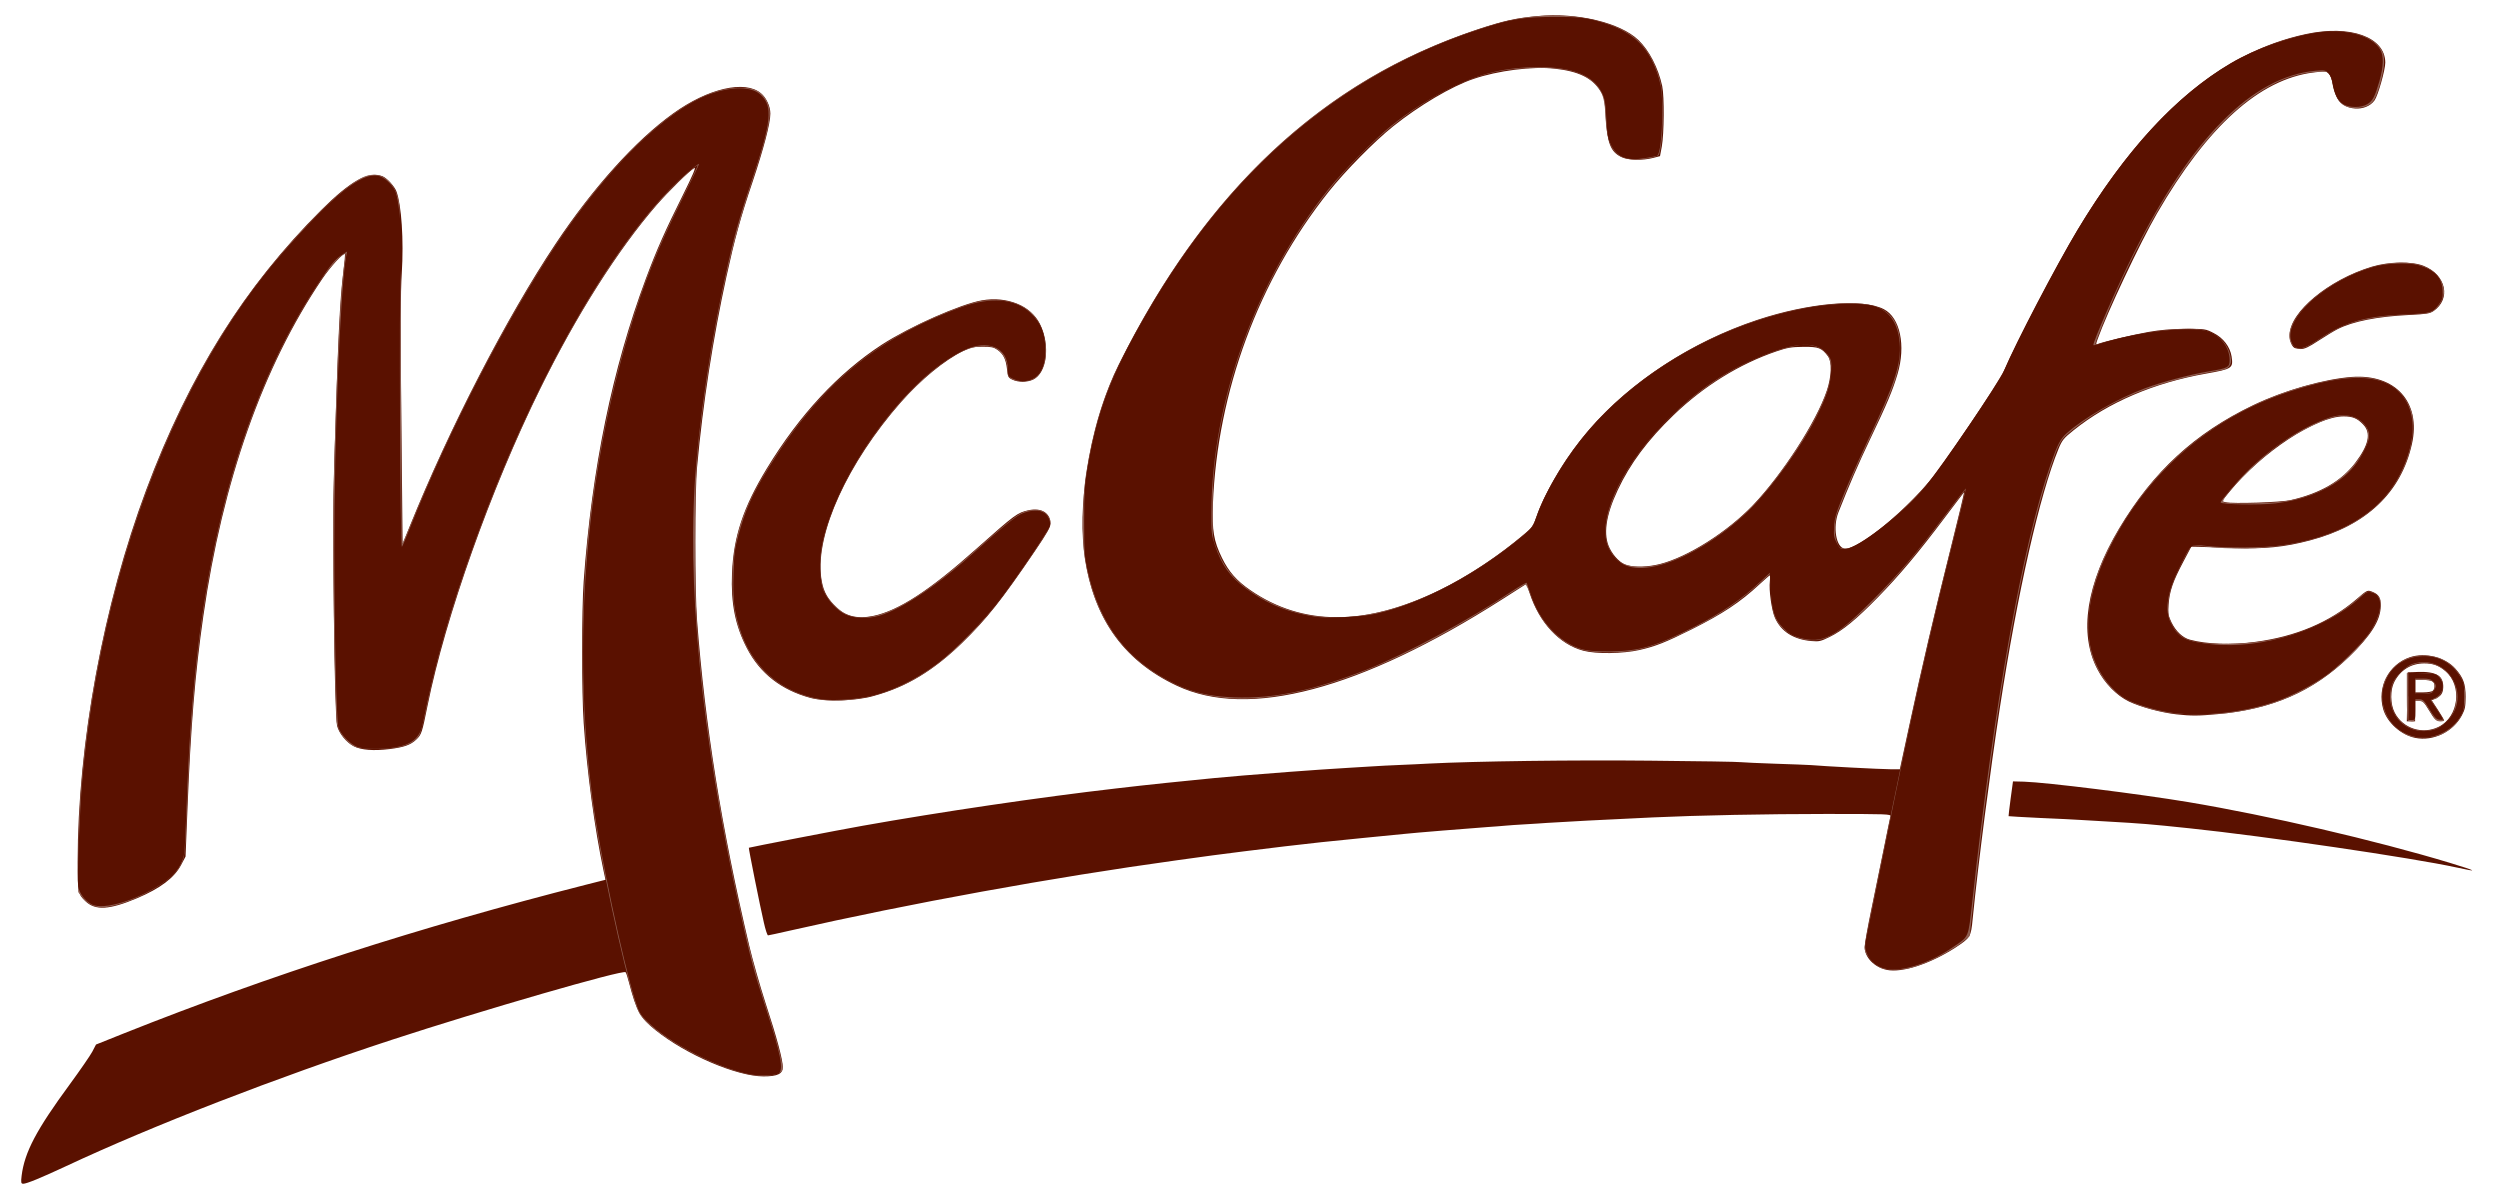
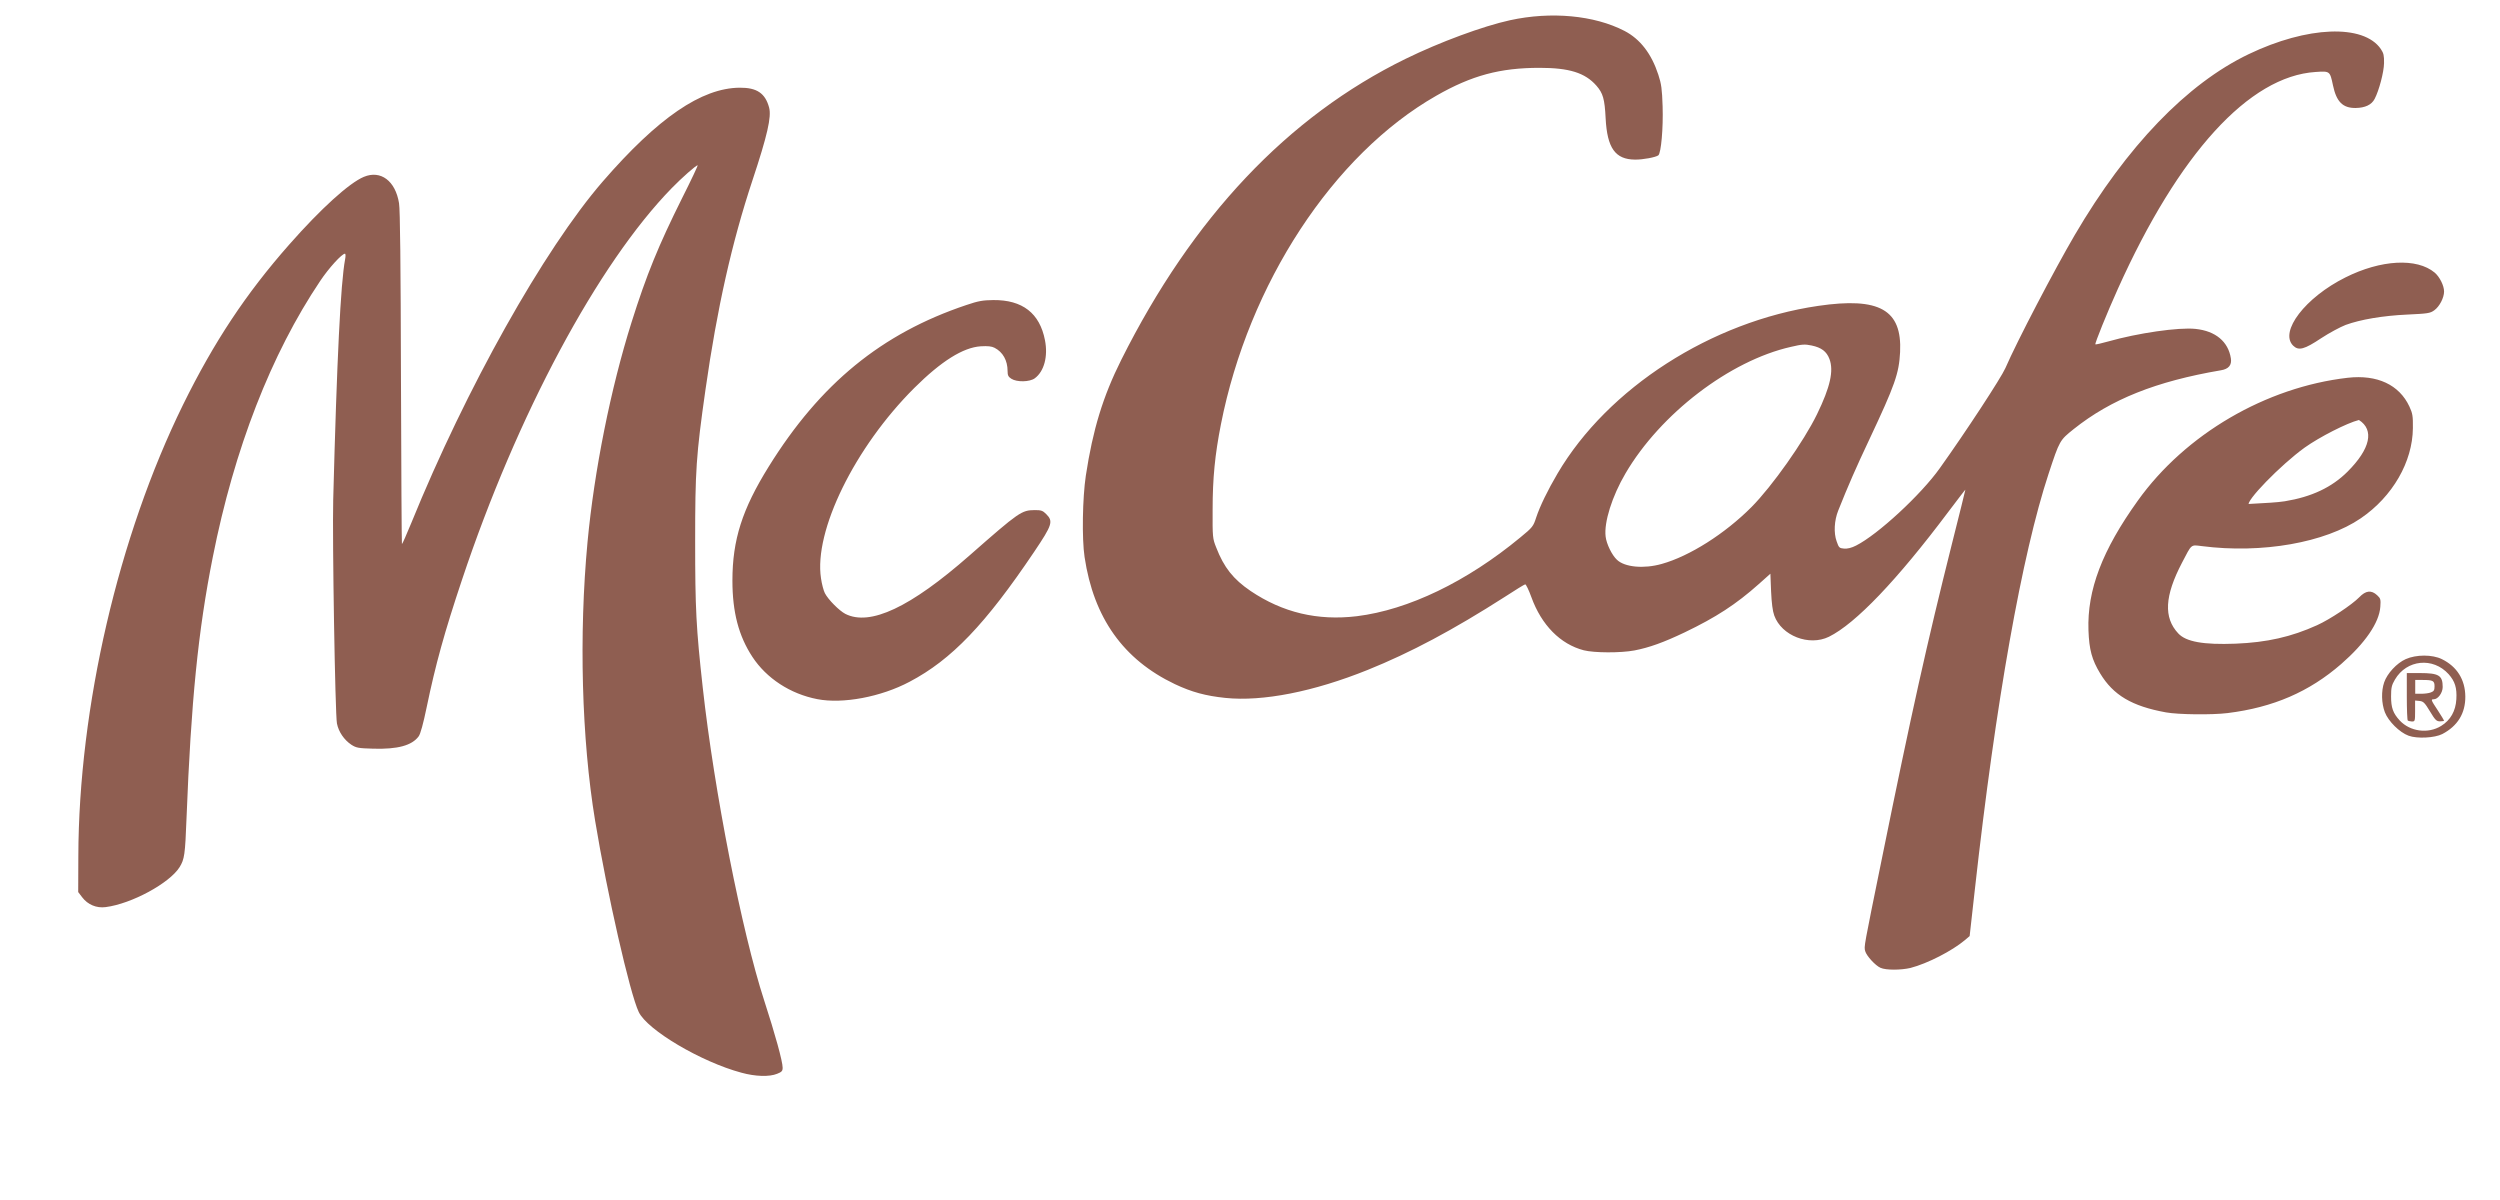
<svg xmlns="http://www.w3.org/2000/svg" xmlns:ns1="http://www.inkscape.org/namespaces/inkscape" xmlns:ns2="http://sodipodi.sourceforge.net/DTD/sodipodi-0.dtd" version="1.1" id="svg2" ns1:version="0.48.2 r9819" ns2:docname="McCafe_Logo.svg" x="0px" y="0px" viewBox="0 0 1811.7 869.9" style="enable-background:new 0 0 1811.7 869.9;" xml:space="preserve">
  <style type="text/css">
	.st0{fill:#5A1100;}
	.st1{fill:#8F5E51;}
</style>
  <defs>
    <ns1:perspective id="perspective10" ns1:persp3d-origin="0.5 : 0.33333333 : 1" ns1:vp_x="0 : 0.5 : 1" ns1:vp_y="0 : 1000 : 0" ns1:vp_z="1 : 0.5 : 1" ns2:type="inkscape:persp3d">
		</ns1:perspective>
  </defs>
  <ns2:namedview bordercolor="#666666" borderopacity="1" fit-margin-bottom="0" fit-margin-left="0" fit-margin-right="0" fit-margin-top="0" gridtolerance="10" guidetolerance="10" id="namedview4" ns1:current-layer="svg2" ns1:cx="893.86729" ns1:cy="430.5" ns1:pageopacity="0" ns1:pageshadow="2" ns1:window-height="837" ns1:window-maximized="1" ns1:window-width="1600" ns1:window-x="-8" ns1:window-y="-8" ns1:zoom="0.22201317" objecttolerance="10" pagecolor="#ffffff" showgrid="false">
	</ns2:namedview>
  <g id="g2818" transform="translate(-207.133,-115.243)">
-     <path id="path2824" ns1:connector-curvature="0" class="st0" d="M222.8,967.3c2.1-17,10.6-33.2,35-66.4   c7.4-10.1,14.7-20.7,16.2-23.5l2.7-5.2l20.5-8.2c105.5-42,214.3-77,334.1-107.5l14.6-3.7l-1.4-6.6c-6.5-30.7-12-71.3-14.4-107.1   c-1.5-22.1-1.5-81.5,0-102.5c5.9-82,20.8-154.4,45.1-219.5c7.8-20.9,14.3-35.5,26.7-60.3c7.3-14.7,9.8-20.5,8.4-19.8   c-3.4,1.8-18.6,16.8-27.4,26.9c-27.9,32.2-58.1,79.8-84.3,133C562.9,469.6,530,562.1,517,626.5c-4,19.8-4.4,21.1-8.2,24.7   c-4.1,3.9-8.9,5.6-19.5,6.9c-11.4,1.4-20.4,0.7-25.7-2c-5.5-2.8-10.8-9.4-12.2-14.9c-2-8.3-3.5-142.3-2.1-188.6   c2.8-93.3,4.1-120.1,6.7-140.9c0.8-6.5,1.3-12.1,1.1-12.3c-1.1-1.1-10.4,9-16.4,17.9c-42.8,63.2-72.2,146.4-86.2,244.3   c-6,41.8-9.1,79.7-11.5,139.7l-1.4,34.7l-3.3,6.2c-4.9,9.2-14.9,16.8-31.9,24c-19.9,8.4-30.2,9-37.3,2.2c-5.4-5.1-5.7-6.4-5.7-28.4   c0-85.6,18.6-186.7,49.7-269.8c31-83,71.5-147.6,126.8-202.7c21.4-21.3,34.4-28.5,44.5-24.5c3,1.2,8.7,7.3,10,10.9   c3.7,9.8,5.4,35.4,3.9,59.3c-0.9,13.8-1,40.9-0.3,107.4l0.9,88.9l5.4-13.4C533,425.2,574.6,344.6,609.7,292   c27.2-40.8,58-75,85.2-94.5c25.4-18.3,52.1-24.4,63.6-14.7c4,3.3,6.9,9.5,6.9,14.8c0,7-4.8,25.3-12.9,49.5   c-8.7,25.7-12.9,41.1-18.9,68.5c-9.7,44.5-17.1,92.1-21.3,138c-1.7,18.4-1.7,89.4,0,111.5c5.9,76.5,17.8,150.8,37.8,235.5   c2.5,10.5,7.8,29.1,11.8,41.5c8.2,25,12.5,41.1,12.5,46.4c0,5-3.8,6.8-14,6.8c-19.6-0.1-56-15.7-78.2-33.5   c-11.3-9.1-13.7-13.4-19.3-34.7c-0.9-3.6-2-6.9-2.4-7.3c-1.8-2-103.8,27.5-169.5,49c-83.3,27.3-172.9,62-235.9,91.5   c-18.4,8.6-28.7,12.8-31.2,12.8C222.4,973,222.2,972.2,222.8,967.3L222.8,967.3z M1574.4,818.1c-9-1.9-16-9.1-16-16.5   c0-2.3,2.2-14.7,4.9-27.6s6.8-32.9,9.1-44.4s4.4-21.8,4.7-22.8c0.5-1.6-2.2-1.7-46.8-1.7c-42.8,0-93.2,1-125.3,2.5   c-29.4,1.3-72.4,3.6-77,4c-2.8,0.2-9.7,0.7-15.5,1s-12.3,0.8-14.5,1s-8.1,0.7-13,1c-11.4,0.8-54.5,4.3-60.5,5   c-2.5,0.3-16.2,1.6-30.5,3c-22.3,2.2-37.9,3.8-56,6c-13.8,1.6-46.1,5.7-52,6.5c-3.8,0.5-15.3,2.1-25.5,3.5   c-90.7,12.5-193.4,31.2-280.7,51c-8.4,1.9-15.6,3.5-16.1,3.5c-0.5,0-1.9-4.2-3-9.2c-2.8-12-11.2-54-10.9-54.3   c0.4-0.3,66.3-13.1,82.3-15.9c56.7-10.1,129.3-20.8,184-27.1c7.7-0.9,15.6-1.8,17.5-2c4.3-0.5,31.7-3.4,38.5-4   c2.8-0.3,9.5-0.9,15-1.5c8.6-0.9,29.7-2.6,54.5-4.5c12-0.9,34.4-2.5,44-3c5.2-0.3,12.7-0.8,16.5-1c3.8-0.3,12.6-0.7,19.5-1   s16.3-0.7,21-1c33.3-1.7,105.3-2.7,160.5-2.1c34.7,0.3,64.3,0.8,66,1.1c1.7,0.2,12.7,0.7,24.5,1.1s23.5,0.8,26,1   c8.8,0.8,50.6,3,57.4,3l6.9,0l6.8-31.5c9.3-43.3,18.2-81.2,30.2-129.2c5.6-22.4,9.9-40.4,9.5-40c-0.4,0.4-6.7,8.8-14.2,18.7   c-18.4,24.5-32.6,41.5-48.2,57.4c-15.6,16-25.6,24.2-35.1,28.8c-6.3,3.1-7.6,3.4-13.1,2.9c-12.9-1.1-22-6.9-26.4-16.8   c-2.4-5.4-4.5-20.2-3.7-26.5c0.3-2.3,0.3-4.3,0-4.3c-0.3,0-3.6,2.9-7.5,6.5c-14.1,13.1-26.9,21.5-49.3,32.7   c-18.8,9.4-26.2,12.3-37.7,14.9c-12.1,2.7-31.3,3-40.7,0.5c-17.3-4.6-31.9-20.3-38.9-41.8l-2.2-6.7l-17.7,11.3   c-102.6,65.4-183.8,87-235.7,62.6c-39.9-18.7-62-51-67.4-98.6c-4.5-38.9,6.3-96.1,25.1-133.8c63.4-126.7,148.2-206,260.1-243.2   c19.1-6.3,26.9-8.1,43.5-9.7c28.5-2.8,60,4.7,73.2,17.4c7.8,7.5,14.3,20.1,17.2,33.3c1.6,7.6,1.4,34.4-0.3,43.9l-1.3,6.9l-5,1.3   c-7.8,2-18.1,1.7-23.1-0.7c-7.7-3.7-10.2-10.1-11.3-29.2c-0.7-12.7-1-14.1-3.7-18.5c-5.9-9.5-15.9-14.4-33.3-16.3   c-15.9-1.8-41.2,1.4-58.9,7.5c-15.7,5.3-39.2,19.2-58.1,34.3c-13.3,10.6-34.8,32.4-46.8,47.5c-50.6,63.6-80.6,144.6-83.8,226.2   c-0.7,19.2,0.6,26.9,6.6,39.1c4.9,10,10.6,16.5,20.5,23.3c37.8,26.1,83.7,26.2,137,0.1c20.4-9.9,43.5-25.2,61.9-40.9   c5.4-4.6,6.2-5.8,9.1-14c6.6-18.4,21.5-42.7,37.8-61.8c29.5-34.3,74.4-63.6,121.5-79.2c37.7-12.5,76.4-15.8,91.8-7.8   c11.8,6.1,16.1,26.4,9.9,47.1c-3.5,11.8-7.5,21.3-19.7,46.8c-8.8,18.4-15.5,34-23.1,53.3c-4.2,10.7-1.7,25.6,4.5,26.3   c10.2,1.2,48.4-30.7,67-55.8c12.1-16.4,46.2-67,47.8-71.1c6.5-16.1,39.9-80.5,54.1-104.1c49.6-82.5,103.4-128.6,165.5-141.9   c32.2-6.9,57.3,2.2,57.4,20.7c0,5.2-5.3,24-7.8,27.4c-6.3,8.7-22.3,7.6-27.1-1.8c-1.1-2.1-2.4-6.4-3-9.7c-0.6-3.4-2-6.8-3.1-7.9   c-1.9-1.9-2.5-1.9-11.2-0.8c-39.1,5-76.6,38.8-113.3,102.2c-12.2,21.1-36.3,72.2-43,91.1c-1.4,3.8-1.3,4.1,0.3,3.4   c3.9-1.6,25.3-6.7,36.6-8.7c8.6-1.5,16.4-2.2,26.7-2.2c14.3-0.1,14.7,0,20.5,3c7,3.5,11.9,10,13,16.9c1.3,8.6,0.6,9.1-18.5,12.5   c-37.6,6.6-70.7,20.8-95.8,40.9c-7.5,6-8.5,7.3-11.1,13.6c-13.6,33-29.6,103.5-42.5,187.5c-7,45.7-15.7,112.9-19.7,153   c-1.3,13.4-1.5,13.7-12.9,21.2C1605.7,813.8,1585.5,820.4,1574.4,818.1L1574.4,818.1z M1410,524c20.3-5.1,48.9-23.3,67.4-42.6   c21.4-22.4,46.1-60.7,53.6-83.1c3.4-10.2,3.8-20.9,0.8-24.9c-4.5-6-6.7-6.9-17.7-6.8c-8.7,0.1-11.5,0.5-19.7,3.3   c-26.7,9.1-52.6,25.1-74.4,46.1c-18.8,18.1-31.6,35.3-40.5,54.3c-8.8,18.7-10.7,32.7-5.8,42.4c3.1,6.1,8.1,11,12.7,12.2   C1392.1,526.5,1401.6,526.1,1410,524z M1987.4,743.9c-32-7-138.2-22.6-193.5-28.4c-29.7-3.1-33.2-3.4-61-5c-4.9-0.3-12.6-0.7-17-1   s-18.1-1-30.5-1.5c-12.4-0.6-22.6-1.2-22.7-1.3c-0.1-0.1,0.6-5.8,1.5-12.7l1.7-12.5l8,0.2c16.3,0.5,83.6,8.9,119,14.8   c58.5,9.8,135.1,27.6,189.5,44C2002.4,746.6,2003.8,747.5,1987.4,743.9L1987.4,743.9z M1957.5,650c-10.4-2.1-20.5-11.1-23.3-20.8   c-4.6-16,3.9-32.5,19.4-37.7c11.1-3.7,25.5,0,32.9,8.3c5.8,6.6,7.4,11,7.4,20.3c0,7.3-0.4,9.2-2.7,13.6   C1984.8,645.6,1970.5,652.6,1957.5,650L1957.5,650z M1974.5,641.9c14.5-7.3,17.1-29.9,4.7-40.4c-4.7-4-8.9-5.5-15.3-5.5   c-9.5,0-17.3,4.8-21.7,13.5c-3,5.8-2.9,15.9,0.3,22.1C1948.4,643.2,1962.8,647.8,1974.5,641.9L1974.5,641.9z M1951.6,620.3   l0.3-17.8l7.2-0.3c13.3-0.5,18.8,2.7,18.6,11c-0.1,4.4-1.7,6.6-5.6,8.3l-2.8,1.2l4.5,6.9c2.5,3.8,4.5,7.3,4.5,7.7   c0,0.4-1.4,0.7-3.2,0.5c-2.8-0.3-3.8-1.3-7.6-7.6c-3.8-6.3-4.8-7.2-7.3-7.2h-2.9v7.5v7.5h-3h-3L1951.6,620.3L1951.6,620.3z    M1970.2,615.8c0.7-0.7,1.2-2.1,1.2-3.3c0-3.4-2-4.5-8.2-4.5h-5.8v4.5v4.5h5.8C1966.4,617,1969.5,616.5,1970.2,615.8z    M1784.2,632.9c-11.2-1.3-25.9-5.3-34.3-9.3c-8.8-4.3-17.5-13-22.8-23.3c-13.7-26-8.1-62,15.7-102c24.7-41.4,54.9-69.2,97.3-89.5   c22.1-10.6,51.3-18.9,71.3-20.4c31.8-2.3,50.4,18.4,43.6,48.7c-7.9,35.2-33,59-74,69.8c-18.5,4.9-33,6.3-55.6,5.5   c-10.7-0.4-21.9-0.8-24.9-0.9l-5.4-0.1l-5.8,11c-7.4,14-9.9,21.1-10.6,30.7c-0.5,7-0.3,8.2,2.1,13.2c3.2,6.5,8.1,11.1,13.3,12.5   c12.1,3.3,30.4,3.9,47.3,1.6c29.6-3.9,53.9-14.2,73.5-31c7.9-6.8,7.9-6.8,11.9-5.1c4.3,1.8,5.6,4.2,5.6,10c0,10.3-7,21.5-23.2,37.1   c-26,25.1-55.7,37.9-95.3,41.4C1800.2,634.1,1795.1,634.1,1784.2,632.9z M1867.4,477.6c21.2-4.9,36.6-13.8,46.5-26.9   c9.9-13.1,11.7-21.7,5.7-27.9c-4.2-4.4-7.6-5.8-14.1-5.8c-19.9,0-59.5,26.1-82.6,54.5l-5.7,7l2.8,0.7   C1825,480.4,1860.3,479.3,1867.4,477.6z M794.4,621c-21.1-5.7-36.6-17.8-46-36c-8.5-16.4-11.7-32.5-10.8-54.4   c1.1-26.5,8.1-47.7,25.2-75.8c23.7-39,51.8-69.2,83.4-89.8c20.2-13.1,57-29.4,72.5-32.1c18.1-3.2,35.3,3.8,42,17   c7.7,15.3,5.2,35.6-4.8,40.4c-4.3,2.1-10.9,2.1-15.1,0.1c-3-1.4-3.3-2-3.9-7.5c-0.8-7.3-2.6-11-6.9-14.1c-2.7-1.9-4.5-2.3-10.8-2.3   c-6.3,0-8.5,0.5-14,3.1c-13.3,6.4-31,20.9-45.2,37.1c-38.6,44.1-61.8,94.9-57.8,126.8c1.1,8.6,3.5,13.9,9.1,20   c7.4,8.1,16.5,10.6,28.6,8.1c18.4-3.8,40.7-18.3,74.6-48.5c28.5-25.3,29.8-26.3,38.1-28.1c9.1-2,15.6,1.9,15.8,9.5   c0.1,2.6-2.2,6.7-11.3,20.1c-24.2,35.7-34.8,49.1-52.6,66.3c-21.3,20.6-40.1,32-63.9,38.6C828,623.3,805.2,623.9,794.4,621   L794.4,621z M1869.8,367.3c-2.1-1.4-3.4-5.1-3.4-9.4c0-16.5,28.2-39.9,59.6-49.4c12.2-3.7,29-4,37.5-0.6c16.3,6.5,20.1,24,7.1,32.8   c-2.6,1.8-5.2,2.2-17.5,2.8c-22.9,1.1-40.8,4.6-52,10.3c-2.6,1.3-8.8,5.1-13.9,8.4c-7,4.6-10,6-12.8,6   C1872.5,368,1870.4,367.7,1869.8,367.3L1869.8,367.3z" />
-     <path id="path2822" ns1:connector-curvature="0" class="st1" d="M744.4,892.6c-29.1-7.8-68.2-30.9-74.4-44   c-6.4-13.4-22.9-85.8-31.6-138.6c-9.8-59.3-11.8-134.7-5.5-202c4.9-51.9,16.8-111.3,31.9-159.2c10.9-34.6,19.5-55.6,36.6-89.9   c6.6-13.1,11.7-23.9,11.3-23.9c-1.2,0-11.7,9.3-18.7,16.5c-53.5,54.8-112.2,164.4-152.1,284c-12.7,38-19.1,61.1-25.6,92.4   c-2.4,11.6-4.5,19.4-5.8,21c-4.9,6.6-15.2,9.4-32.8,8.9c-11-0.3-12.4-0.6-16-2.9c-5.2-3.5-9.2-9.3-10.4-15.4   c-1.3-6.7-3.4-133.2-2.7-162c2.7-103,5.4-157.1,8.6-174.2c0.5-2.5,0.4-4.2-0.1-4.2c-2.2,0-11.7,10.4-17.9,19.7   c-35.6,53-62.3,121.6-77.9,200.3c-10.6,53.3-15.7,104.3-19,189c-1,26.5-1.5,29.8-5,35.5c-7.2,11.6-34.8,26.6-53.6,29   c-6.6,0.9-13-1.8-17-7.1l-2.9-3.8l0.1-26.1c0.3-107.9,29-231.6,75.9-327.1c22.4-45.5,45.6-80.5,76.9-116   c22.9-26,43.5-44.7,54.1-49.1c12.2-5.1,22.9,2.9,25.5,19.1c0.8,4.8,1.2,44.3,1.4,126.8c0.2,65.9,0.5,120,0.7,120.2   c0.2,0.2,3.3-6.7,6.8-15.3C544.8,396.8,601.3,296,644,246.7c40-46.1,71.5-67.7,99.2-67.9c12.4-0.1,18.5,4,21.3,14.4   c1.8,6.7-1.3,20.3-12.1,52.8c-14.9,45-25.6,92.5-34,151.5c-6.8,47.7-7.5,58.7-7.5,110c0,48.8,0.7,62.7,5.5,106   c8.3,75.2,28.4,177.2,44.5,226.7c7.9,24.3,13.4,44.2,13.4,48.8c0,2.4-0.7,3.1-4,4.4C764.7,895.7,754.5,895.4,744.4,892.6z    M1569.9,816.6c-3.7-1.6-10.2-8.7-11.1-12.1c-0.9-3.5-1.2-1.7,12.4-68.5c21.2-104.4,32.4-154.6,50.3-226   c5.5-21.7,9.9-39.6,9.9-39.9c0-0.2-5.5,7-12.3,16c-37.2,49.6-67.3,81.1-86.6,90.6c-14.3,7-34.3-0.7-39.6-15.4   c-1.2-3.3-1.9-9-2.3-17.6l-0.5-12.7l-8.4,7.5c-16.5,14.7-31,24.1-53.7,35c-15.3,7.3-25.6,11-36.4,13.1c-10,1.9-29.2,1.8-36.7-0.1   c-17-4.4-30.7-18.3-38-38.5c-1.9-5.2-3.9-9.4-4.5-9.3s-7.3,4.2-14.8,9.1c-37.5,24-68.3,40.4-99.3,52.9   c-39.2,15.8-76.1,23.1-103.2,20.3c-14.3-1.5-24.3-4.2-36.6-10c-37.3-17.8-58.8-48-65.4-92.1c-2-13.2-1.5-42.9,0.9-58.9   c5.1-33.5,12.4-57.4,25.7-84c51.7-103.3,120.6-176.3,206-218.1c24.9-12.2,56.1-23.7,75.7-28c29.8-6.5,61-3.6,82.9,7.7   c11.4,5.9,19.6,16.5,24.6,31.8c2.2,6.7,2.7,10.4,3.1,23c0.5,15.7-1.1,33.7-3.1,35.4c-1.8,1.4-11.2,3.2-16.9,3.1   c-14.3-0.1-20.2-8.3-21.3-30c-0.7-14-1.9-18.1-6.7-23.6c-8.2-9.3-19.6-12.9-41.2-12.9c-28.6,0-49.1,5.5-74.8,20.2   c-74.7,42.6-136,136.2-156.1,238.2c-4.3,21.9-6,38.9-6,61.5c-0.1,20.4,0,21.2,2.6,27.7c5.6,14.5,12.4,23,24.9,31.5   c23.3,15.7,48.6,21.7,77,18.3c37.3-4.6,79.7-25,118.5-57.1c8.9-7.3,9.4-8,11.5-14.5c2.7-8.1,8.2-19.5,15.5-31.9   c36.4-61.8,111.4-110.1,188.9-121.4c44.3-6.5,60.8,2.8,59.3,33.5c-0.8,15.5-3.7,23.8-22.2,63.1c-9.9,21-15.3,33.3-22.7,51.9   c-2.8,7.1-3.3,16-1.1,22.1c1.6,4.7,2,5,5.4,5.3c2.4,0.2,5.4-0.5,8.7-2.2c15.7-7.9,47.1-36.9,60.7-56.1c19-26.6,44.5-65.6,47.5-72.5   c8.3-19.2,35.7-71.6,50.3-96.5c37.7-64.3,81.3-109.6,126-131c42.5-20.4,83.3-22,95.8-3.7c2,3,2.4,4.7,2.3,10.2   c-0.1,6.5-3.6,19.8-6.8,25.9c-2.2,4.3-6.9,6.5-13.8,6.6c-9.3,0.1-13.9-4.5-16.4-16.4c-2.2-10.4-2.2-10.4-12.6-9.7   c-48.2,3.1-99.2,59.1-143.3,157.2c-7.9,17.5-16.8,39.6-16.3,40.2c0.2,0.2,4.4-0.7,9.3-2.1c21.5-6.1,51.1-10.4,63.3-9.1   c14.5,1.5,23.7,9.2,25.6,21.3c0.8,4.9-1.6,7.8-7.3,8.7c-46.9,8-79.5,21-106.6,42.6c-10.1,8.1-10.2,8.1-18.2,32.4   c-19.2,58.2-38.3,165.2-53.4,301l-3.8,34l-3.4,2.9c-9.3,7.8-27.1,17-39.5,20.2C1584.7,818.3,1573.9,818.4,1569.9,816.6   L1569.9,816.6z M1411.4,523.9c20.1-5.6,45.8-21.9,65-41.2c15-15.1,38-47.7,47.5-67.3c9.6-19.7,12.2-31.5,9-40   c-2.1-5.5-5.8-8.3-13-9.8c-4.8-1-6.8-0.9-14.9,1c-44.3,10-94.6,48.5-119.9,91.7c-9.7,16.5-15.7,35.5-14.4,45.8   c0.6,5.3,4.6,13.5,8.2,16.8C1384.5,526.3,1398.4,527.6,1411.4,523.9L1411.4,523.9z M1952.6,648.4c-6.6-2.4-14.7-10.5-17.2-17   c-2.5-6.6-2.7-15.3-0.5-21.7c2.2-6.4,9.1-13.9,15.6-16.8c7.6-3.4,19.3-3.4,26.2,0c11,5.4,16.9,14.9,17,27.1   c0.1,12.2-5.6,21.4-16.7,27.2C1971.5,650,1958.8,650.7,1952.6,648.4L1952.6,648.4z M1976.2,641.3c6.8-4.2,10.5-10.8,11-19.3   c0.5-8.3-1-13-5.6-18.2c-11.3-12.5-30.4-10.6-38.9,3.9c-2.4,4.1-2.8,5.9-2.8,12.3c0,8.1,1.4,12.1,6.3,17.4   C1953.7,645.4,1966.7,647.2,1976.2,641.3z M1952,637.4c-0.4-0.4-0.7-8.2-0.7-17.5V603h9.5c13.7,0,16.5,1.7,16.5,10.1   c0,4.2-3.4,8.9-6.5,8.9c-2.2,0-2.1,0.4,3,8.1c2.5,3.8,4.5,7.2,4.5,7.4s-1.3,0.5-2.9,0.5c-2.6,0-3.5-0.9-7.3-7.2   c-3.8-6.3-4.8-7.3-7.6-7.6l-3.2-0.3v7.6c0,7.3-0.1,7.6-2.3,7.6C1953.7,638,1952.4,637.7,1952,637.4z M1968.8,617   c2.1-0.8,2.6-1.6,2.6-4.4c0-4-1.1-4.6-8.6-4.6h-5.4v5v5h4.4C1964.2,618,1967.4,617.6,1968.8,617L1968.8,617z M1776.8,631.5   c-24.8-4.5-38.2-12.5-47.7-28.2c-6-9.9-8-17.2-8.5-31.3c-1-29.1,9.9-57.9,35.8-94c34.4-48.1,92.8-82.2,152.1-89   c21.3-2.4,37.3,5,44.7,20.9c2.3,5,2.6,6.8,2.5,15.6c-0.2,24.4-14.7,49.6-37.7,65.3c-25.8,17.7-71.7,25.8-115.2,20.2   c-8.2-1-7.2-1.8-14.4,12c-12.6,24.1-13.5,39.8-2.7,51.3c5.6,6,18.1,8.3,41.5,7.4c22.6-0.9,40.4-4.9,59.1-13.4   c9.3-4.2,25.2-14.8,30.5-20.2c4.8-5,8.8-5.4,13-1.5c2.5,2.3,2.7,3,2.3,8.4c-0.8,11.5-11,26.3-28.3,41.4   c-23.2,20.2-49.3,31.5-82.4,35.6C1810.1,633.4,1785.6,633.1,1776.8,631.5L1776.8,631.5z M1862.9,478.5   c19.5-3.2,34.1-10.1,45.5-21.5c16.5-16.5,19.5-30.2,8.2-37.4c-5.3-3.4-10.8-4-18.4-2.1c-8.7,2.2-28.5,12.3-39.3,20   c-17.4,12.5-43.7,39.6-40.4,41.6C1820.8,480.6,1852.9,480.2,1862.9,478.5z M799.4,621.9c-19.6-3.8-36.8-15.1-47-30.6   c-10-15.2-14.5-32.5-14.5-55.3c0-29.6,7.1-51.7,26.3-82.6c37.4-60.2,81.8-96.5,143.2-117.1c8.8-3,12-3.5,19.5-3.6   c21.2-0.2,33.7,9.5,37.5,29.1c2.3,11.7-0.6,22.6-7.4,27.6c-3.7,2.7-13,2.9-17,0.3c-2.2-1.4-2.7-2.5-2.7-5.6   c0-7.6-3.4-13.7-9.4-16.8c-2.1-1.1-4.9-1.4-10-1.1c-12.8,0.8-28.7,10.8-48.2,30.2c-43.2,43.1-72.9,103.7-67.6,138   c0.6,4.2,1.9,9,2.8,10.7c2.4,4.7,10.4,12.7,14.8,15c17.9,9.1,47.2-4.7,90-42.3c36.2-31.8,37.7-32.8,47.4-32.9   c4.6,0,5.7,0.4,8.2,2.9c5.2,5.2,4.5,7.7-8.7,27.3c-35.4,52.6-59.9,78.2-90.3,94.2C845.6,620.3,817.9,625.5,799.4,621.9L799.4,621.9   z M1868.9,365.7c-10.1-10.1,8.8-34.9,37.9-49.4c25.7-12.9,51.8-14.3,64.7-3.5c3.6,3.1,6.8,9.4,6.8,13.7c0,4.5-3.3,10.9-7.1,13.6   c-3,2.2-4.8,2.4-19.4,3.1c-17.9,0.8-34.1,3.6-44.8,7.5c-3.9,1.5-11.9,5.8-17.7,9.6C1877,368.5,1872.9,369.6,1868.9,365.7   L1868.9,365.7z" />
-     <path id="path2820" ns1:connector-curvature="0" class="st0" d="M749.4,893.6c-23.7-5.1-58-22.9-73.2-38.1   c-5.2-5.1-6-6.7-8.7-15c-8.8-27.6-25.9-108.2-30.9-146c-15-112.9-5.5-232.6,26.8-339.7c10.7-35.5,20.4-59.7,38-95   c7.1-14.2,12.6-25.8,12.3-25.8c-1.3,0-13.5,10.6-20.4,17.7c-48.8,50.3-102.1,146-141.3,254.1c-18.6,51.2-29.6,89.4-38.6,134.4   c-2,9.7-7.9,14.7-20.1,16.7c-8.4,1.4-21.3,1.3-26.4-0.1c-5.2-1.4-12.9-9.1-14.5-14.4c-1.5-4.8-2.9-66.4-3-129.6   c-0.1-78.5,4.4-189.4,8.6-211.8l0.7-3.5l-2.9,1.8c-5.6,3.5-8.7,7.2-17.9,21.1c-32.5,48.8-57.5,110.5-73,180   C352,558,345.3,617.2,342.4,698c-0.6,15.7-1.3,30.9-1.5,33.8c-0.9,9.2-5.8,16.6-15.4,23.1c-18.6,12.6-43.3,20.1-51.8,15.8   c-5-2.6-9.1-8.1-9.9-13.1c-0.9-5.9,1.1-56.2,3-77.5c13.8-151.5,67.7-293.2,145-381.5c36.8-42,56.9-58.3,69.2-56   c4.2,0.8,9.8,5.6,12.3,10.6c3.7,7.3,6.1,42.1,4.2,61c-1.2,12-0.4,198.6,0.9,197.3c0.4-0.4,3-6.4,5.7-13.3   c28.4-71.2,68.3-148.5,105.6-205c37.4-56.5,81.1-99.2,112.8-110.1c15.4-5.3,29.1-5.1,35.4,0.4c9.7,8.5,8.5,19.7-6.7,64.7   c-4.4,12.9-9.8,30.7-12,39.5c-12.4,49-23,111.4-27.5,163c-7.5,84.8,3.5,197.5,31.6,324.5c7.4,33.5,10.3,44.3,17.9,67.8   c12,36.7,14.2,48,9.9,50.3C768,894.8,756.4,895.1,749.4,893.6L749.4,893.6z M1571,816.6c-5.1-1.8-9.2-5.9-11.2-11   c-1.5-3.9-1.4-4.8,1-16.6c1.4-6.9,7.5-36.8,13.5-66.5c17.8-88.5,31.2-148,48.9-218c4.9-19.2,8.7-35.1,8.6-35.3   c-0.1-0.2-6.8,8.4-14.8,19c-21.2,28.1-34,43.2-52.7,61.9c-27.1,27.2-36.5,32-53.5,27.2c-4.7-1.3-7.2-2.8-11.2-6.8   c-6.5-6.3-8.4-12.3-9.3-28.6l-0.6-11.5l-6,5.6c-14.4,13.5-28.8,23.3-48.2,33.2c-28.7,14.6-40.5,18-62.3,18.1   c-11.3,0-15.8-0.4-20.4-1.8c-15.9-4.9-29.9-20-36.2-39c-1.5-4.5-2.9-8.5-3.1-8.9s-5,2.4-10.7,6.1c-31.4,21-77.2,45.7-105.6,56.9   c-38.9,15.2-66.9,21.1-95.9,20c-17.3-0.7-29.4-3.4-42.2-9.5c-35-16.7-55.3-43.1-64-83.2c-2-9.3-2.3-13.2-2.3-35   c0-20.9,0.4-26.5,2.3-37.9c7.2-42.1,16.7-67.2,42.6-112.1c60.4-105,141.4-174,242.5-206.8c21.8-7.1,30.8-8.5,52.5-8.6   c19.6-0.1,24.8,0.6,37.5,4.6c21.7,6.9,32.9,18.5,39.2,40.3c1.9,6.8,2.3,10.3,2.3,24.5c0,17-1.6,30.5-3.9,31.3   c-0.7,0.3-4.7,1-8.9,1.7c-13,2.1-19.9-0.7-24.3-9.6c-2.3-4.7-2.7-7.2-3.4-19.2c-0.6-11.9-1.1-14.4-3.3-18.9   c-6.3-12.3-21-18.3-45.2-18.3c-23.9,0-41.7,4.1-63,14.5c-16,7.8-30.7,17.1-44.5,28.1c-11.9,9.5-34.9,32.8-45.4,45.9   c-52.5,65.8-84.4,153.6-84.8,233.6c-0.1,15.3,0.1,16.9,2.6,24.4c4.8,14.3,10.8,22.6,21.9,30.9c13.9,10.3,27,16.2,43.8,19.6   c8.9,1.8,12.5,2.1,26.3,1.6c11-0.4,18.8-1.2,25-2.6c33.8-7.8,72.7-28.5,106.3-56.6c6.7-5.6,7.3-6.5,9.8-13.8   c5.2-15.5,18.2-38,31.7-55.1c39-49.2,102.6-85.8,168.3-96.8c16.5-2.8,36.5-3,44.4-0.6c11.3,3.4,17.5,12.3,18.7,26.9   c1.2,14.8-3.5,29.5-23,70.3c-5.2,11-12.8,27.9-16.8,37.5c-6.3,15.2-7.3,18.5-7.7,25c-0.4,6.4-0.1,8.2,1.9,12c2.1,4.2,2.6,4.5,6,4.4   c9.2-0.3,42.3-26,58.2-45.4c12.6-15.2,53.4-75.3,57-83.9c8.7-20.6,37.8-76.3,53.3-102c34.6-57.4,71.3-97.3,111.1-120.8   c18-10.6,43.9-19.7,63.8-22.3c20.3-2.7,38.3,2.3,44.4,12.4c2.7,4.4,2.5,12.5-0.6,23.1c-3.2,11.1-4.8,14.2-8.8,16.6   c-4.4,2.7-13.1,2.6-17.5-0.1c-3.8-2.3-6.6-8-7.7-15.3c-0.4-3.1-1.5-5.7-3-7.2c-2.1-2.1-2.9-2.3-9.2-1.7   c-45.6,4.1-90,48.6-131.8,132.3c-11.7,23.4-30.2,65.6-29.2,66.6c0.2,0.2,3-0.5,6.3-1.6c26.3-8.2,63.3-12.4,76-8.6   c9.6,2.9,16.4,11.6,16.4,20.9c0,5.4-1,5.9-14.7,8.2c-14.3,2.4-34.2,7.7-46.6,12.3c-20.3,7.6-44.1,21.3-57,32.8   c-4.4,4-6.5,8.1-11.5,22.5c-20.6,59.7-40.6,171.3-56.7,316.8c-3,26.7-2.3,25-13.5,32.6C1604.1,814.4,1582.3,820.6,1571,816.6   L1571,816.6z M1406.6,525.6c20.9-4.4,48.9-21.4,69.3-41.9c16.1-16.2,37.7-46.4,47.8-66.9c7.4-15,9.9-22.6,10.4-32.3   c0.4-7.2,0.2-8.4-1.9-11.5c-7.4-11-23.2-10.5-51.5,1.6c-26.1,11.1-47.2,26.1-68.9,48.7c-31.4,32.8-47.8,70.3-38.9,89   C1378.9,525.1,1389.4,529.2,1406.6,525.6L1406.6,525.6z M1955.2,648.7c-9.8-2.8-17.4-10.2-20.3-20c-1.9-6.3-1.9-11-0.1-17.1   c4-13.1,15.1-21,29.6-20.9c10.8,0.1,20.1,5.5,25.8,15.2c2.4,4.1,2.7,5.6,2.7,14.1c0,7.8-0.4,10.2-2.2,13.5   C1984,645.9,1968.6,652.5,1955.2,648.7L1955.2,648.7z M1971.7,643.8c2.5-0.7,6-3.1,8.8-5.9c18.5-18.4,0.4-49.1-24.6-41.7   c-5.5,1.6-13.8,9.9-15.4,15.4C1934.4,632.5,1951.3,649.9,1971.7,643.8z M1952.4,619.9v-17.1l10.1,0.3c9.6,0.3,10.2,0.5,12.5,3.1   c4.3,5.1,2.5,12.5-3.7,15.1l-2.8,1.2l4.5,6.7c2.5,3.7,4.5,6.9,4.5,7.3s-1.2,0.5-2.7,0.3c-2.1-0.3-3.6-1.8-7.1-7.6   c-3.8-6.3-4.8-7.2-7.3-7.2h-2.9v7.5c0,7.3-0.1,7.5-2.5,7.5h-2.5V619.9L1952.4,619.9z M1970.8,615.8c2.1-2.9,2-4.4-0.4-6.8   c-1.5-1.5-3.3-2-7.5-2h-5.5v5.5v5.5h5.9C1968.3,618,1969.5,617.7,1970.8,615.8z M1781.9,631.9c-10.2-1.3-24.4-5.3-32-9   c-13.4-6.5-25-23.1-28.1-40.1c-3.8-20.8,1.2-45.2,14.7-71.8c27.4-54,72.9-93.3,129.5-111.9c36.6-12,61-13.2,75-3.6   c13.6,9.3,17.9,26.2,11.9,47c-11,37.9-42.1,60.8-92.6,68c-12.4,1.8-39.7,2-54,0.4c-12.1-1.3-10.9-2.3-19.3,14.6   c-9.4,18.8-11.5,31.8-6.6,41.4c5.5,10.7,10.2,13.2,29.1,15.2c37.3,3.9,82.6-10.4,108.5-34.3c3.7-3.4,4.8-3.9,7.3-3.4   c7.9,1.7,8.9,10.5,2.7,23c-3,6-6.1,10.1-14.4,18.7c-5.8,6.1-14.4,13.8-19,17.3c-10.4,7.8-26.6,16.3-38.9,20.4   C1832.9,631.6,1804,634.7,1781.9,631.9L1781.9,631.9z M1856.4,480c18.7-2.3,34.7-8.3,46.7-17.3c7.8-5.9,13.6-13.1,18-22.3   c4-8.3,3.8-12.4-0.5-17.6c-5.6-6.6-15.1-8.4-25.7-4.8c-19.7,6.8-41.9,21.4-60,39.5c-6.7,6.7-18.5,20.6-18.5,21.8   C1816.4,480.9,1845.1,481.4,1856.4,480L1856.4,480z M802.2,622c-28.9-4.5-50.4-23.3-59.1-51.5c-4-13-5-21.7-4.4-39.7   c0.4-14,0.9-17.9,3.6-27.8c4.8-17.9,10.3-30.3,22-49c37.3-60,78.3-94.1,139.7-116.2c21-7.6,38.9-6.1,49.7,4   c7.8,7.3,10.9,14.9,11,27c0.1,12.3-4,20-12,22.1c-4.3,1.2-7.8,0.7-12.4-1.6c-2.5-1.2-2.8-1.9-2.8-6.6c0-15.8-14.6-21.9-32.1-13.5   c-19.8,9.5-41.3,29.4-62,57.3c-20.4,27.5-35.5,58.6-40.5,83.4c-2.4,11.7-1.7,27.9,1.4,34.3c3.3,6.7,9.4,13.3,15.3,16.2   c6.2,3.1,16.3,3.5,24.9,1c17-5.1,42.9-22.5,70.9-47.9c14.9-13.5,27.1-23.5,31.1-25.5c5.3-2.7,12.1-3.5,15.9-1.9   c3.7,1.5,6.4,6.3,5.6,10c-0.6,3.2-22.7,35.9-36,53.4c-12,15.8-32.5,36.8-45.4,46.5c-16.7,12.6-35.1,21.2-51.9,24.4   C824.3,622.4,809.2,623.1,802.2,622L802.2,622z M1870.7,367c-1.3-0.6-2.7-2.5-3.3-4.8c-5-16.7,26.2-44.4,60.6-53.8   c9.3-2.5,24.8-3,31.9-1c11.5,3.4,16.7,8.8,17.3,18c0.3,5.1,0,6.6-2,9.5c-4.8,7-6,7.4-25.1,8.2c-28.4,1.2-43.1,5.3-60.8,16.9   C1878.6,367.1,1874.5,368.7,1870.7,367L1870.7,367z" />
+     <path id="path2822" ns1:connector-curvature="0" class="st1" d="M744.4,892.6c-29.1-7.8-68.2-30.9-74.4-44   c-6.4-13.4-22.9-85.8-31.6-138.6c-9.8-59.3-11.8-134.7-5.5-202c4.9-51.9,16.8-111.3,31.9-159.2c10.9-34.6,19.5-55.6,36.6-89.9   c6.6-13.1,11.7-23.9,11.3-23.9c-1.2,0-11.7,9.3-18.7,16.5c-53.5,54.8-112.2,164.4-152.1,284c-12.7,38-19.1,61.1-25.6,92.4   c-2.4,11.6-4.5,19.4-5.8,21c-4.9,6.6-15.2,9.4-32.8,8.9c-11-0.3-12.4-0.6-16-2.9c-5.2-3.5-9.2-9.3-10.4-15.4   c-1.3-6.7-3.4-133.2-2.7-162c2.7-103,5.4-157.1,8.6-174.2c0.5-2.5,0.4-4.2-0.1-4.2c-2.2,0-11.7,10.4-17.9,19.7   c-35.6,53-62.3,121.6-77.9,200.3c-10.6,53.3-15.7,104.3-19,189c-1,26.5-1.5,29.8-5,35.5c-7.2,11.6-34.8,26.6-53.6,29   c-6.6,0.9-13-1.8-17-7.1l-2.9-3.8l0.1-26.1c0.3-107.9,29-231.6,75.9-327.1c22.4-45.5,45.6-80.5,76.9-116   c22.9-26,43.5-44.7,54.1-49.1c12.2-5.1,22.9,2.9,25.5,19.1c0.8,4.8,1.2,44.3,1.4,126.8c0.2,65.9,0.5,120,0.7,120.2   c0.2,0.2,3.3-6.7,6.8-15.3C544.8,396.8,601.3,296,644,246.7c40-46.1,71.5-67.7,99.2-67.9c12.4-0.1,18.5,4,21.3,14.4   c1.8,6.7-1.3,20.3-12.1,52.8c-14.9,45-25.6,92.5-34,151.5c-6.8,47.7-7.5,58.7-7.5,110c0,48.8,0.7,62.7,5.5,106   c8.3,75.2,28.4,177.2,44.5,226.7c7.9,24.3,13.4,44.2,13.4,48.8c0,2.4-0.7,3.1-4,4.4C764.7,895.7,754.5,895.4,744.4,892.6z    M1569.9,816.6c-3.7-1.6-10.2-8.7-11.1-12.1c-0.9-3.5-1.2-1.7,12.4-68.5c21.2-104.4,32.4-154.6,50.3-226   c5.5-21.7,9.9-39.6,9.9-39.9c0-0.2-5.5,7-12.3,16c-37.2,49.6-67.3,81.1-86.6,90.6c-14.3,7-34.3-0.7-39.6-15.4   c-1.2-3.3-1.9-9-2.3-17.6l-0.5-12.7l-8.4,7.5c-16.5,14.7-31,24.1-53.7,35c-15.3,7.3-25.6,11-36.4,13.1c-10,1.9-29.2,1.8-36.7-0.1   c-17-4.4-30.7-18.3-38-38.5c-1.9-5.2-3.9-9.4-4.5-9.3s-7.3,4.2-14.8,9.1c-37.5,24-68.3,40.4-99.3,52.9   c-39.2,15.8-76.1,23.1-103.2,20.3c-14.3-1.5-24.3-4.2-36.6-10c-37.3-17.8-58.8-48-65.4-92.1c-2-13.2-1.5-42.9,0.9-58.9   c5.1-33.5,12.4-57.4,25.7-84c51.7-103.3,120.6-176.3,206-218.1c24.9-12.2,56.1-23.7,75.7-28c29.8-6.5,61-3.6,82.9,7.7   c11.4,5.9,19.6,16.5,24.6,31.8c2.2,6.7,2.7,10.4,3.1,23c0.5,15.7-1.1,33.7-3.1,35.4c-1.8,1.4-11.2,3.2-16.9,3.1   c-14.3-0.1-20.2-8.3-21.3-30c-0.7-14-1.9-18.1-6.7-23.6c-8.2-9.3-19.6-12.9-41.2-12.9c-28.6,0-49.1,5.5-74.8,20.2   c-74.7,42.6-136,136.2-156.1,238.2c-4.3,21.9-6,38.9-6,61.5c-0.1,20.4,0,21.2,2.6,27.7c5.6,14.5,12.4,23,24.9,31.5   c23.3,15.7,48.6,21.7,77,18.3c37.3-4.6,79.7-25,118.5-57.1c8.9-7.3,9.4-8,11.5-14.5c2.7-8.1,8.2-19.5,15.5-31.9   c36.4-61.8,111.4-110.1,188.9-121.4c44.3-6.5,60.8,2.8,59.3,33.5c-0.8,15.5-3.7,23.8-22.2,63.1c-9.9,21-15.3,33.3-22.7,51.9   c-2.8,7.1-3.3,16-1.1,22.1c1.6,4.7,2,5,5.4,5.3c2.4,0.2,5.4-0.5,8.7-2.2c15.7-7.9,47.1-36.9,60.7-56.1c19-26.6,44.5-65.6,47.5-72.5   c8.3-19.2,35.7-71.6,50.3-96.5c37.7-64.3,81.3-109.6,126-131c42.5-20.4,83.3-22,95.8-3.7c2,3,2.4,4.7,2.3,10.2   c-0.1,6.5-3.6,19.8-6.8,25.9c-2.2,4.3-6.9,6.5-13.8,6.6c-9.3,0.1-13.9-4.5-16.4-16.4c-2.2-10.4-2.2-10.4-12.6-9.7   c-48.2,3.1-99.2,59.1-143.3,157.2c-7.9,17.5-16.8,39.6-16.3,40.2c0.2,0.2,4.4-0.7,9.3-2.1c21.5-6.1,51.1-10.4,63.3-9.1   c14.5,1.5,23.7,9.2,25.6,21.3c0.8,4.9-1.6,7.8-7.3,8.7c-46.9,8-79.5,21-106.6,42.6c-10.1,8.1-10.2,8.1-18.2,32.4   c-19.2,58.2-38.3,165.2-53.4,301l-3.8,34l-3.4,2.9c-9.3,7.8-27.1,17-39.5,20.2C1584.7,818.3,1573.9,818.4,1569.9,816.6   L1569.9,816.6z M1411.4,523.9c20.1-5.6,45.8-21.9,65-41.2c15-15.1,38-47.7,47.5-67.3c9.6-19.7,12.2-31.5,9-40   c-2.1-5.5-5.8-8.3-13-9.8c-4.8-1-6.8-0.9-14.9,1c-44.3,10-94.6,48.5-119.9,91.7c-9.7,16.5-15.7,35.5-14.4,45.8   c0.6,5.3,4.6,13.5,8.2,16.8C1384.5,526.3,1398.4,527.6,1411.4,523.9L1411.4,523.9z M1952.6,648.4c-6.6-2.4-14.7-10.5-17.2-17   c-2.5-6.6-2.7-15.3-0.5-21.7c2.2-6.4,9.1-13.9,15.6-16.8c7.6-3.4,19.3-3.4,26.2,0c11,5.4,16.9,14.9,17,27.1   c0.1,12.2-5.6,21.4-16.7,27.2C1971.5,650,1958.8,650.7,1952.6,648.4L1952.6,648.4z M1976.2,641.3c6.8-4.2,10.5-10.8,11-19.3   c0.5-8.3-1-13-5.6-18.2c-11.3-12.5-30.4-10.6-38.9,3.9c-2.4,4.1-2.8,5.9-2.8,12.3c0,8.1,1.4,12.1,6.3,17.4   C1953.7,645.4,1966.7,647.2,1976.2,641.3z M1952,637.4c-0.4-0.4-0.7-8.2-0.7-17.5V603h9.5c13.7,0,16.5,1.7,16.5,10.1   c0,4.2-3.4,8.9-6.5,8.9c-2.2,0-2.1,0.4,3,8.1c2.5,3.8,4.5,7.2,4.5,7.4s-1.3,0.5-2.9,0.5c-2.6,0-3.5-0.9-7.3-7.2   c-3.8-6.3-4.8-7.3-7.6-7.6l-3.2-0.3v7.6c0,7.3-0.1,7.6-2.3,7.6C1953.7,638,1952.4,637.7,1952,637.4z M1968.8,617   c2.1-0.8,2.6-1.6,2.6-4.4c0-4-1.1-4.6-8.6-4.6h-5.4v5v5h4.4C1964.2,618,1967.4,617.6,1968.8,617L1968.8,617z M1776.8,631.5   c-24.8-4.5-38.2-12.5-47.7-28.2c-6-9.9-8-17.2-8.5-31.3c-1-29.1,9.9-57.9,35.8-94c34.4-48.1,92.8-82.2,152.1-89   c21.3-2.4,37.3,5,44.7,20.9c2.3,5,2.6,6.8,2.5,15.6c-0.2,24.4-14.7,49.6-37.7,65.3c-25.8,17.7-71.7,25.8-115.2,20.2   c-8.2-1-7.2-1.8-14.4,12c-12.6,24.1-13.5,39.8-2.7,51.3c5.6,6,18.1,8.3,41.5,7.4c22.6-0.9,40.4-4.9,59.1-13.4   c9.3-4.2,25.2-14.8,30.5-20.2c4.8-5,8.8-5.4,13-1.5c2.5,2.3,2.7,3,2.3,8.4c-0.8,11.5-11,26.3-28.3,41.4   c-23.2,20.2-49.3,31.5-82.4,35.6C1810.1,633.4,1785.6,633.1,1776.8,631.5L1776.8,631.5z M1862.9,478.5   c19.5-3.2,34.1-10.1,45.5-21.5c16.5-16.5,19.5-30.2,8.2-37.4c-8.7,2.2-28.5,12.3-39.3,20   c-17.4,12.5-43.7,39.6-40.4,41.6C1820.8,480.6,1852.9,480.2,1862.9,478.5z M799.4,621.9c-19.6-3.8-36.8-15.1-47-30.6   c-10-15.2-14.5-32.5-14.5-55.3c0-29.6,7.1-51.7,26.3-82.6c37.4-60.2,81.8-96.5,143.2-117.1c8.8-3,12-3.5,19.5-3.6   c21.2-0.2,33.7,9.5,37.5,29.1c2.3,11.7-0.6,22.6-7.4,27.6c-3.7,2.7-13,2.9-17,0.3c-2.2-1.4-2.7-2.5-2.7-5.6   c0-7.6-3.4-13.7-9.4-16.8c-2.1-1.1-4.9-1.4-10-1.1c-12.8,0.8-28.7,10.8-48.2,30.2c-43.2,43.1-72.9,103.7-67.6,138   c0.6,4.2,1.9,9,2.8,10.7c2.4,4.7,10.4,12.7,14.8,15c17.9,9.1,47.2-4.7,90-42.3c36.2-31.8,37.7-32.8,47.4-32.9   c4.6,0,5.7,0.4,8.2,2.9c5.2,5.2,4.5,7.7-8.7,27.3c-35.4,52.6-59.9,78.2-90.3,94.2C845.6,620.3,817.9,625.5,799.4,621.9L799.4,621.9   z M1868.9,365.7c-10.1-10.1,8.8-34.9,37.9-49.4c25.7-12.9,51.8-14.3,64.7-3.5c3.6,3.1,6.8,9.4,6.8,13.7c0,4.5-3.3,10.9-7.1,13.6   c-3,2.2-4.8,2.4-19.4,3.1c-17.9,0.8-34.1,3.6-44.8,7.5c-3.9,1.5-11.9,5.8-17.7,9.6C1877,368.5,1872.9,369.6,1868.9,365.7   L1868.9,365.7z" />
  </g>
</svg>